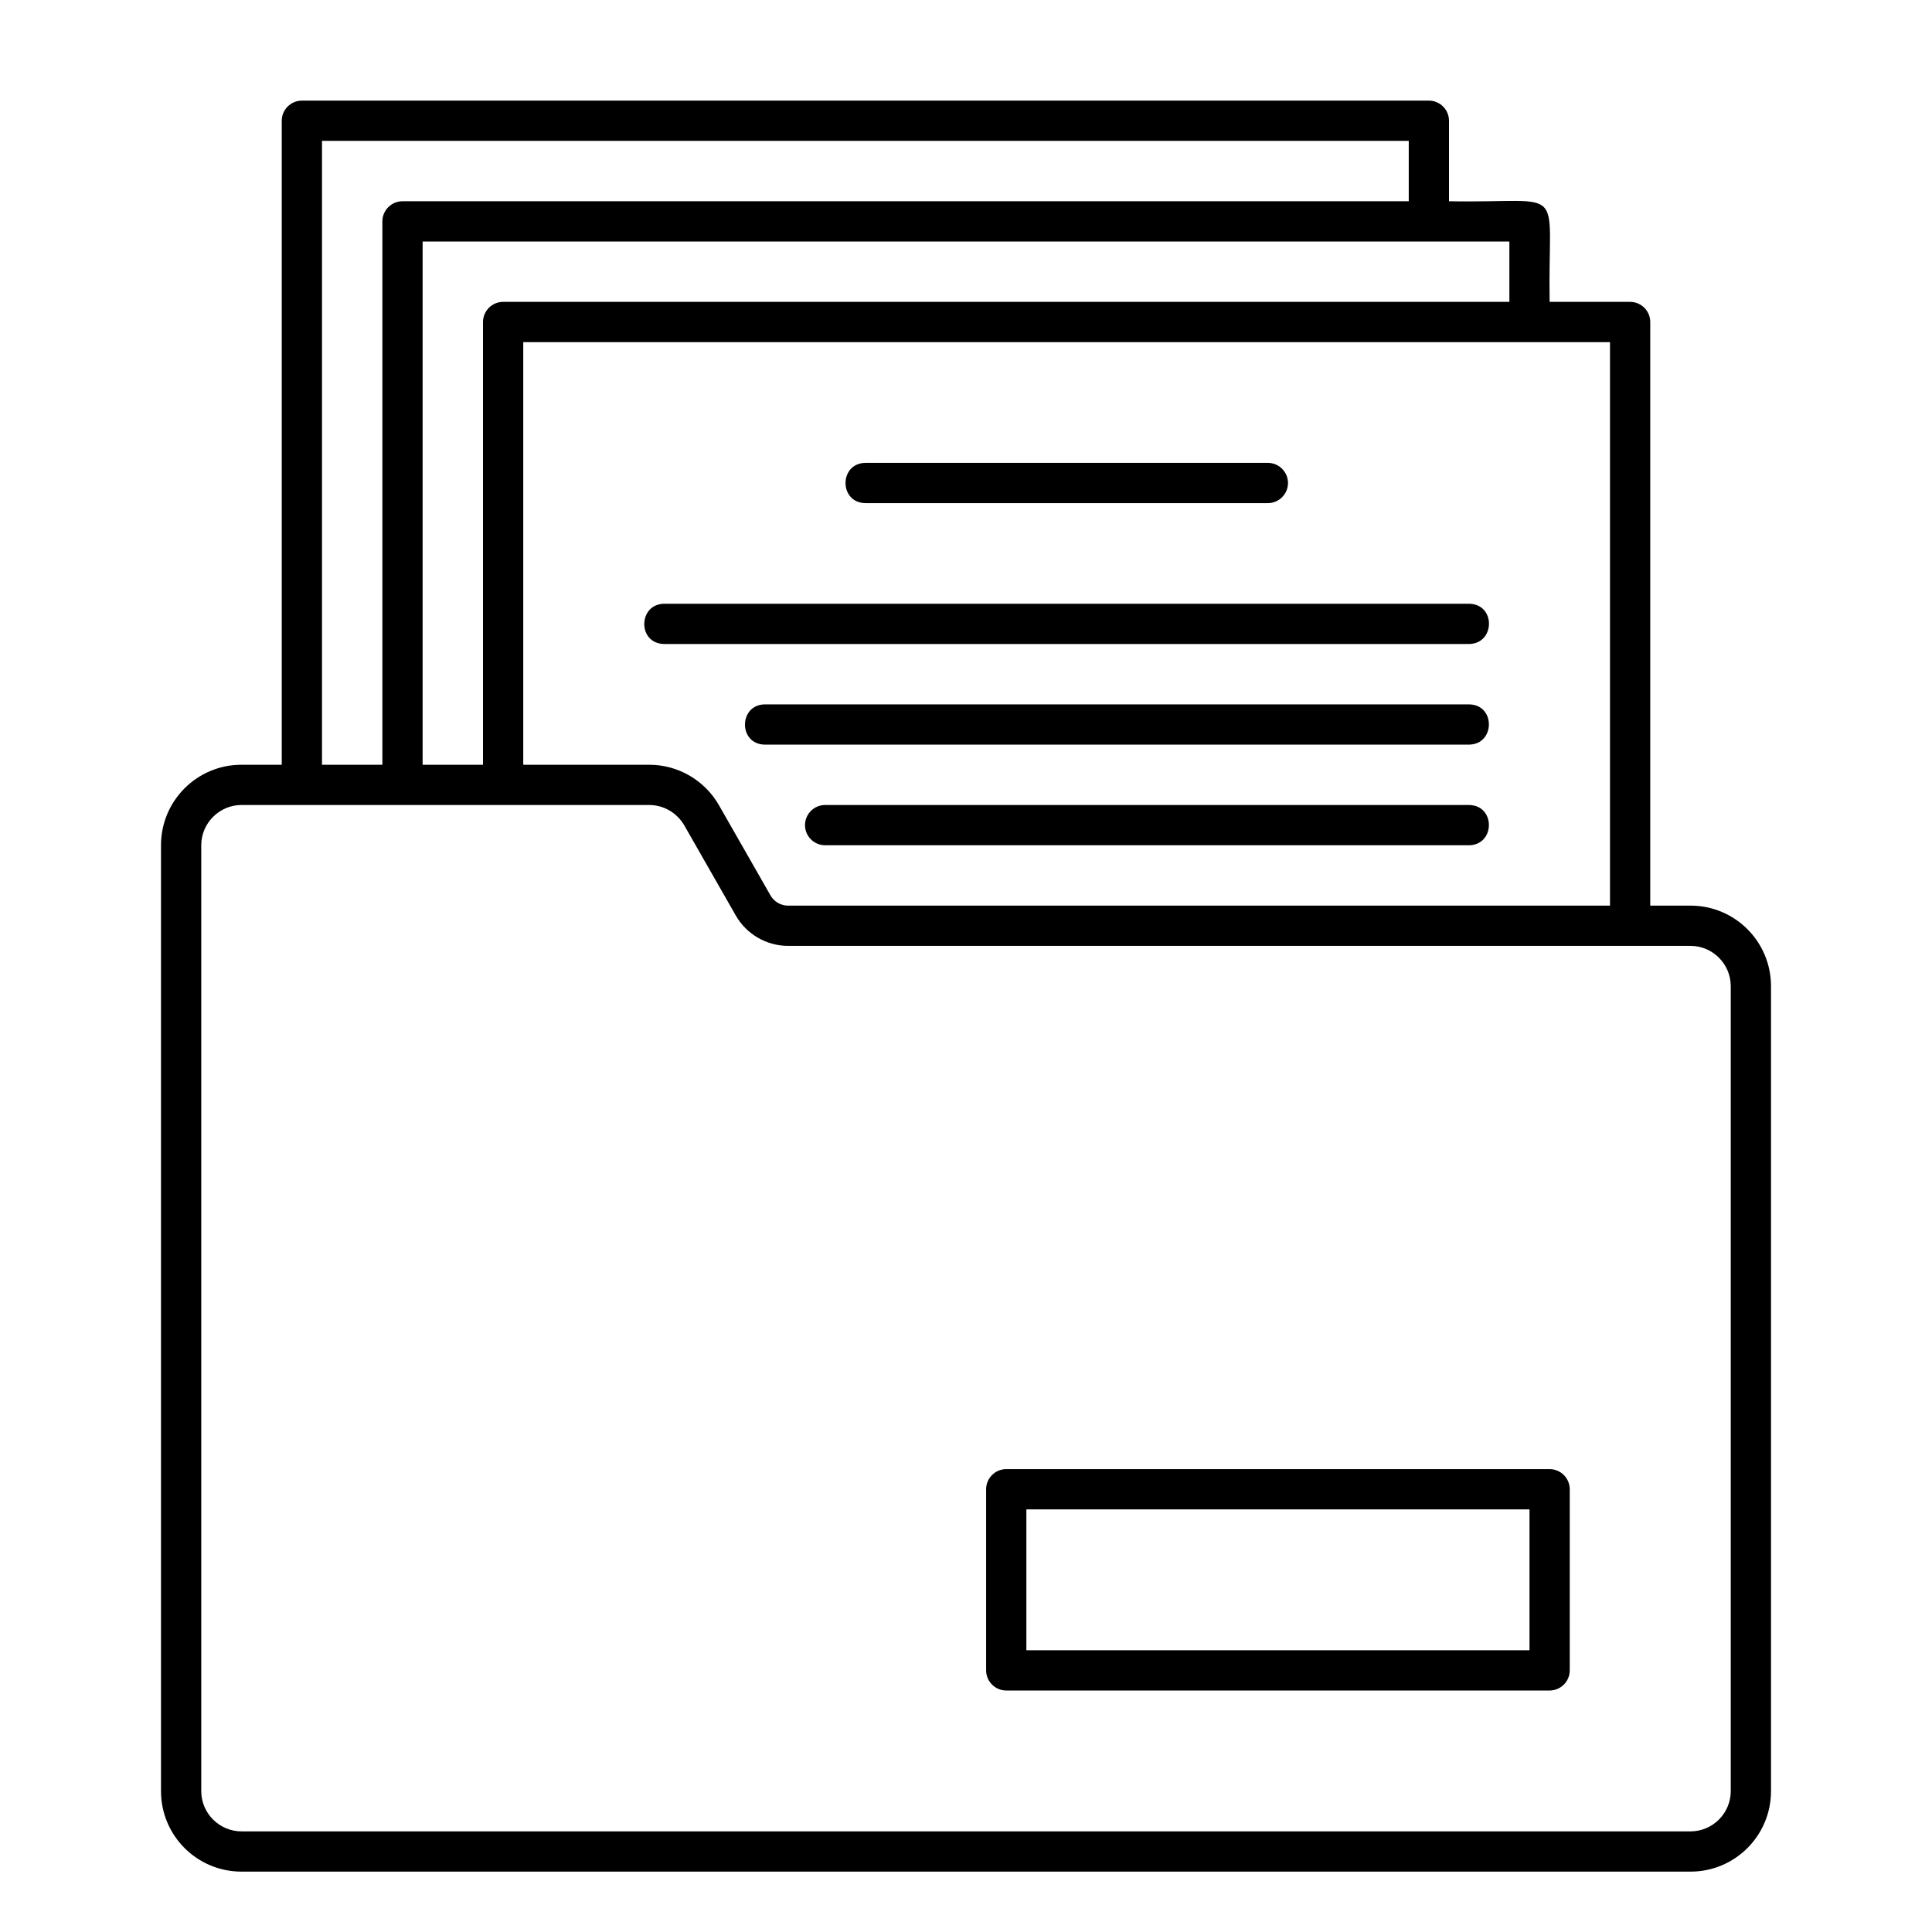
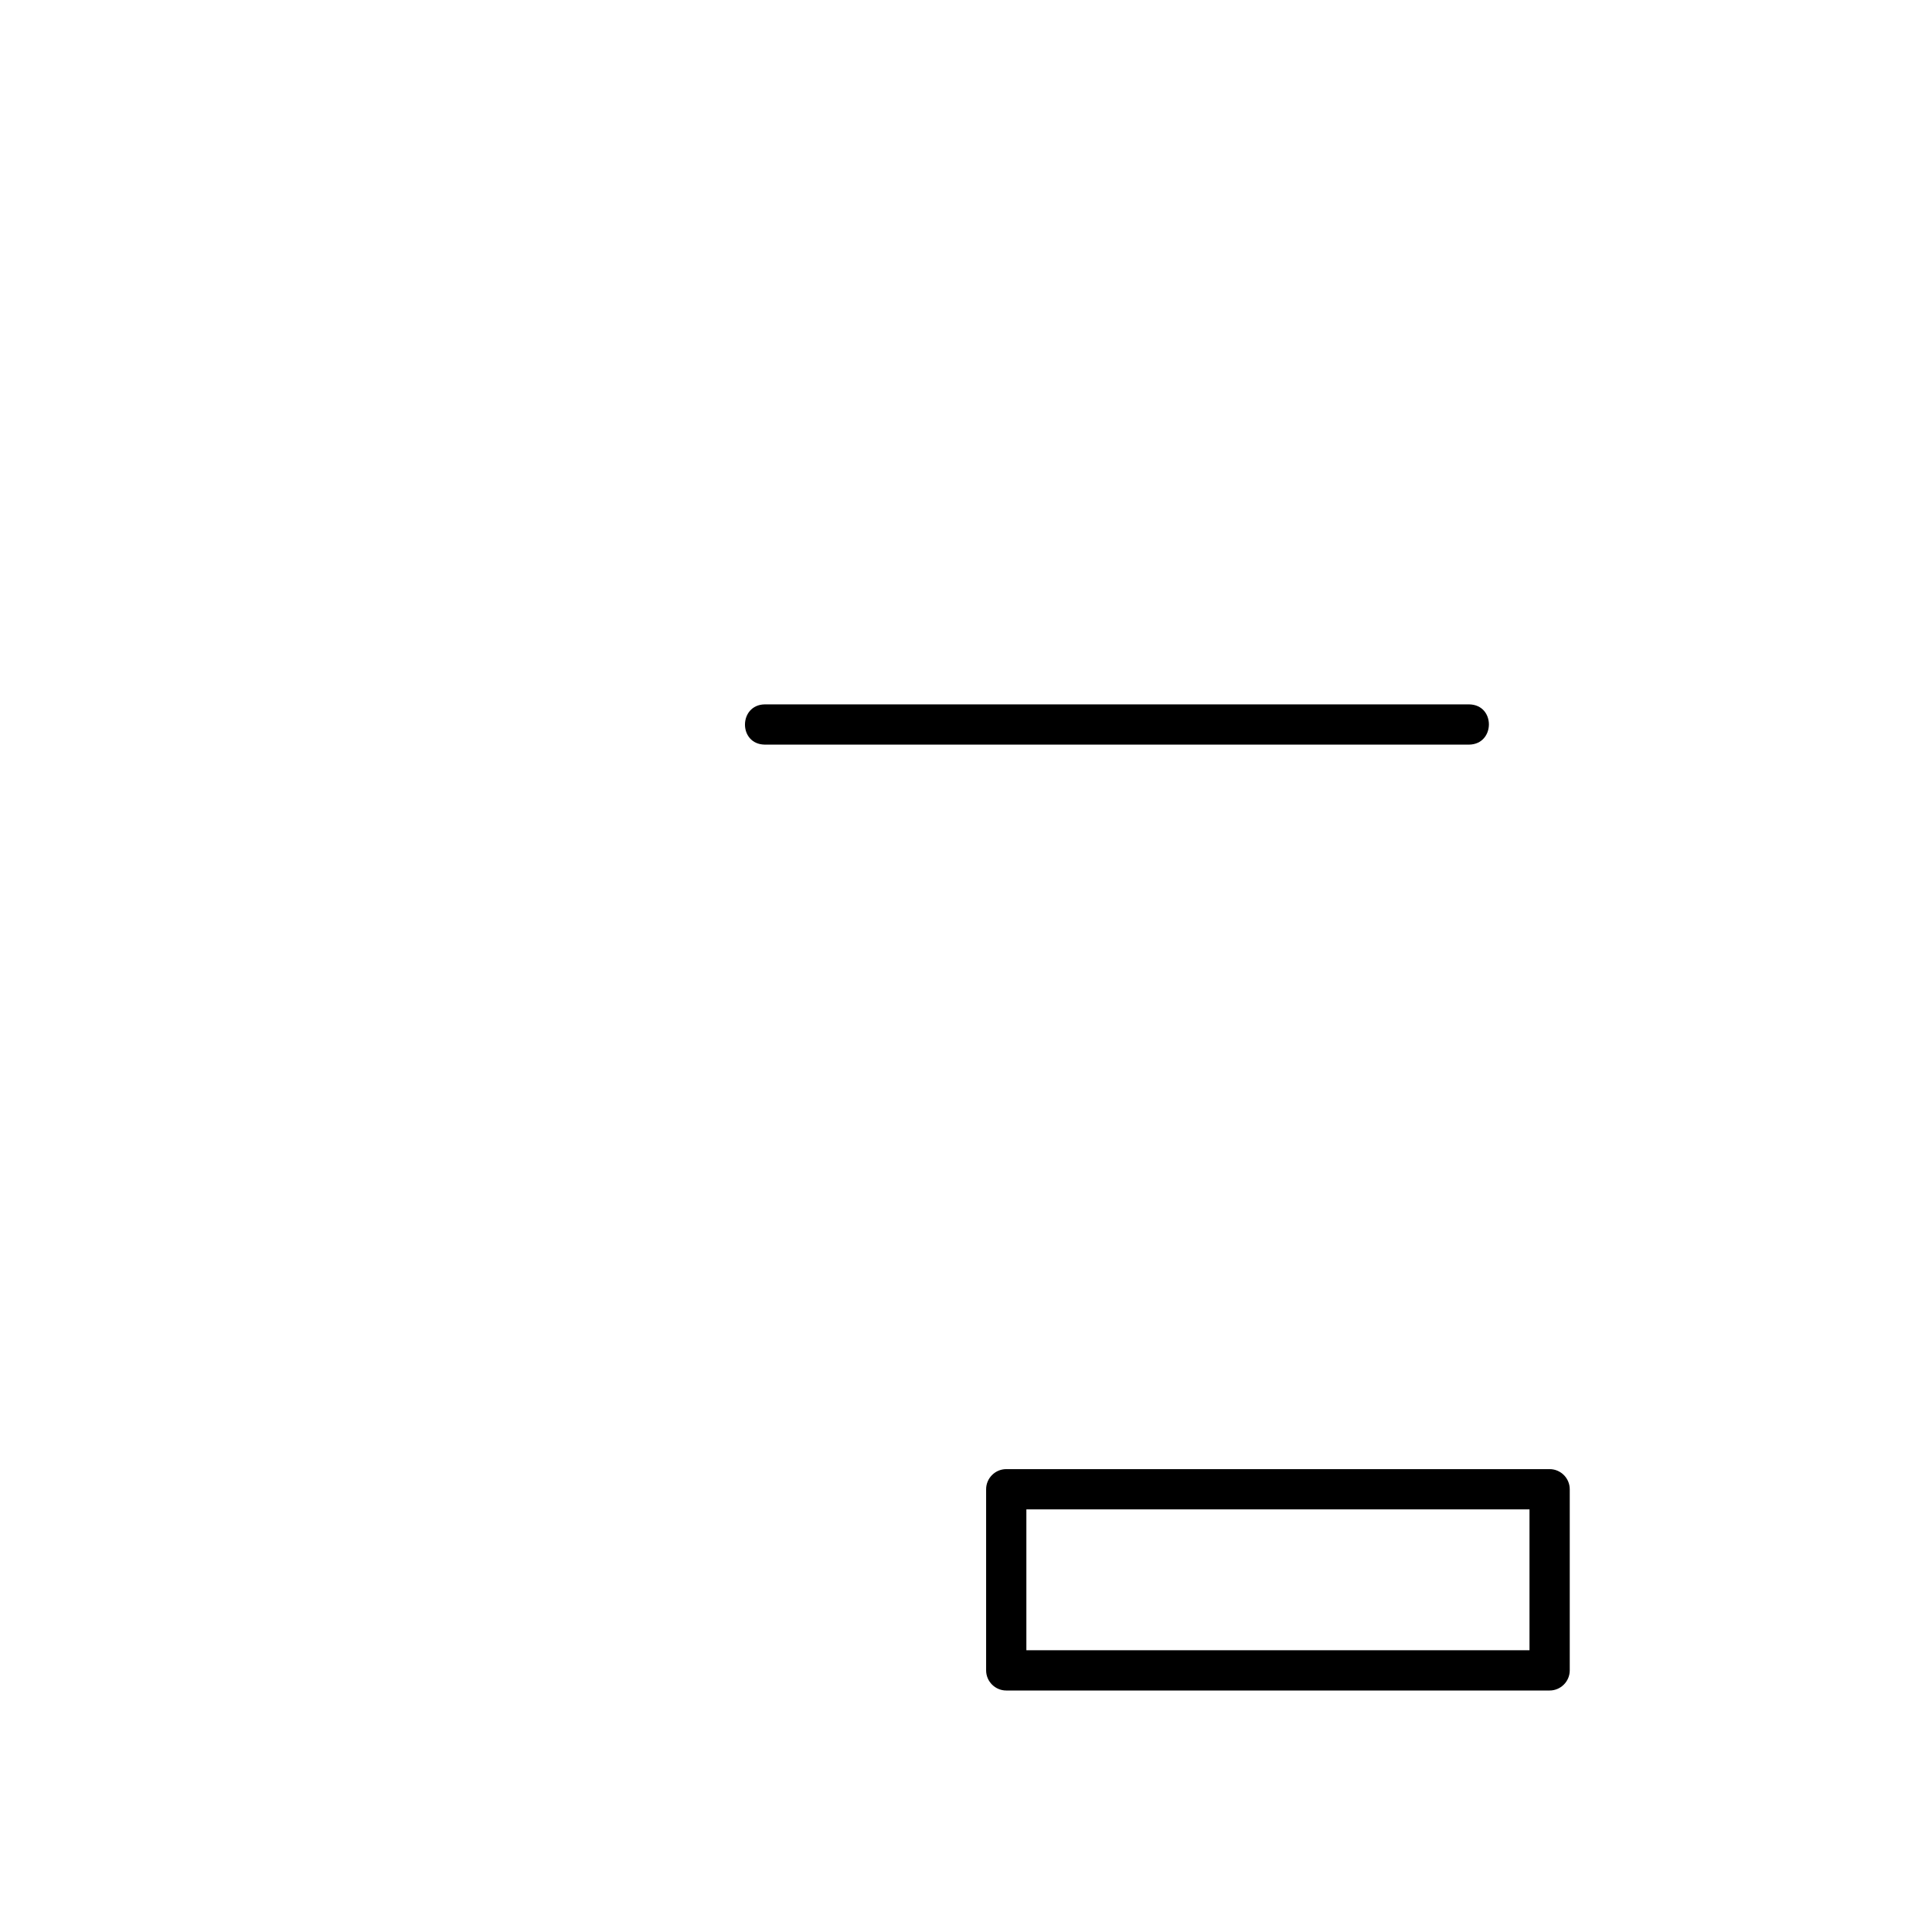
<svg xmlns="http://www.w3.org/2000/svg" width="96" height="96" data-name="Document Folders">
  <g class="layer">
    <title>Layer 1</title>
-     <path d="m84,45l-2,0l0,-29c0,-0.55 -0.45,-1 -1,-1l-4,0c-0.1,-6.01 0.99,-4.89 -5,-5l0,-4c0,-0.55 -0.45,-1 -1,-1l-56,0c-0.55,0 -1,0.45 -1,1l0,32l-2,0c-2.21,0 -4,1.79 -4,4l0,47c0,2.21 1.79,4 4,4l72,0c2.21,0 4,-1.79 4,-4l0,-40c0,-2.21 -1.79,-4 -4,-4zm-4,0l-40.84,0c-0.36,0 -0.69,-0.19 -0.87,-0.5l-2.56,-4.48c-0.71,-1.25 -2.04,-2.02 -3.47,-2.02l-6.26,0l0,-21l54,0l0,28zm-5,-30l-50,0c-0.55,0 -1,0.45 -1,1l0,22l-3,0l0,-26l54,0l0,3zm-59,-8l54,0l0,3l-50,0c-0.55,0 -1,0.45 -1,1l0,27l-3,0l0,-31zm70,82c0,1.1 -0.9,2 -2,2l-72,0c-1.1,0 -2,-0.9 -2,-2l0,-47c0,-1.1 0.9,-2 2,-2l20.26,0c0.72,0 1.38,0.39 1.74,1.01l2.56,4.48c0.53,0.93 1.53,1.51 2.6,1.51l44.84,0c1.1,0 2,0.9 2,2l0,40z" id="svg_1" />
-     <path d="m43,25l20,0c0.55,0 1,-0.45 1,-1s-0.45,-1 -1,-1l-20,0c-1.31,0.02 -1.32,1.98 0,2z" id="svg_2" />
-     <path d="m73,40l-32,0c-0.55,0 -1,0.45 -1,1s0.45,1 1,1l32,0c1.3,-0.02 1.32,-1.98 0,-2z" id="svg_3" />
    <path d="m73,35l-35,0c-1.3,0.02 -1.32,1.98 0,2c0,0 35,0 35,0c1.3,-0.02 1.32,-1.98 0,-2z" id="svg_4" />
-     <path d="m73,30l-40,0c-1.3,0.02 -1.33,1.98 0,2c0,0 40,0 40,0c1.3,-0.02 1.33,-1.98 0,-2z" id="svg_5" />
    <path d="m77,73l-27,0c-0.55,0 -1,0.45 -1,1l0,9c0,0.55 0.45,1 1,1l27,0c0.55,0 1,-0.45 1,-1l0,-9c0,-0.55 -0.45,-1 -1,-1zm-1,9l-25,0l0,-7l25,0l0,7z" id="svg_6" />
  </g>
</svg>